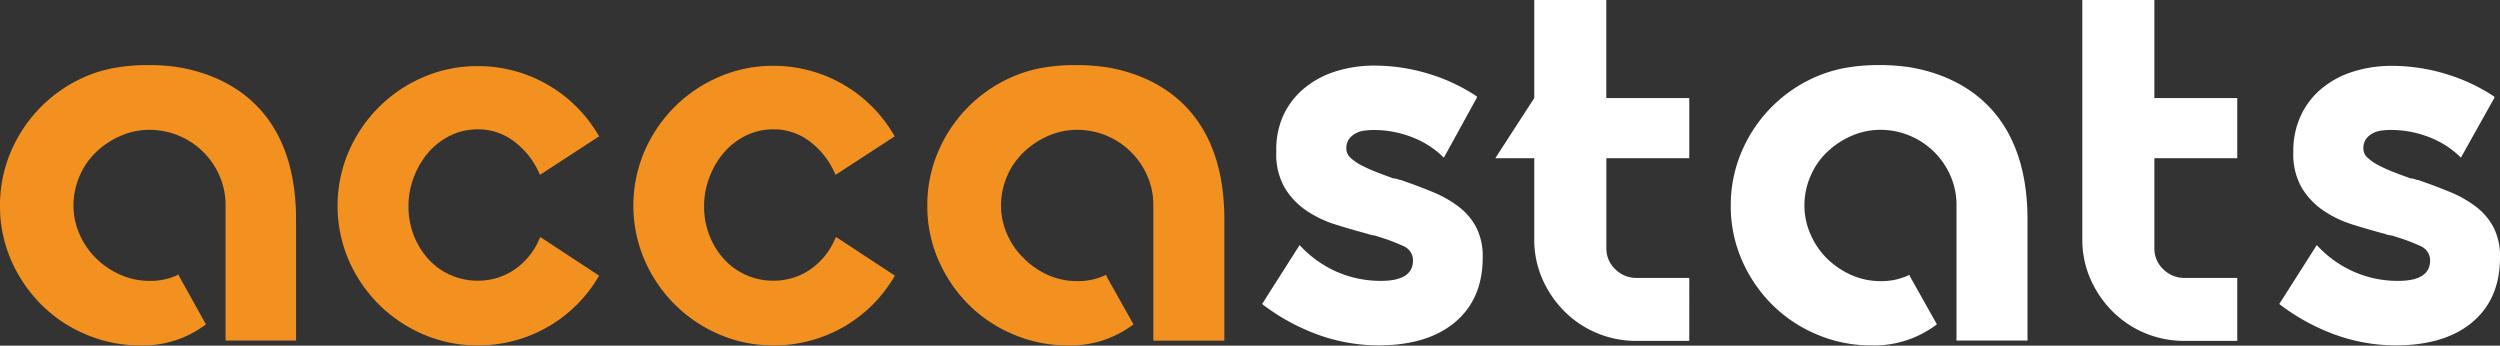
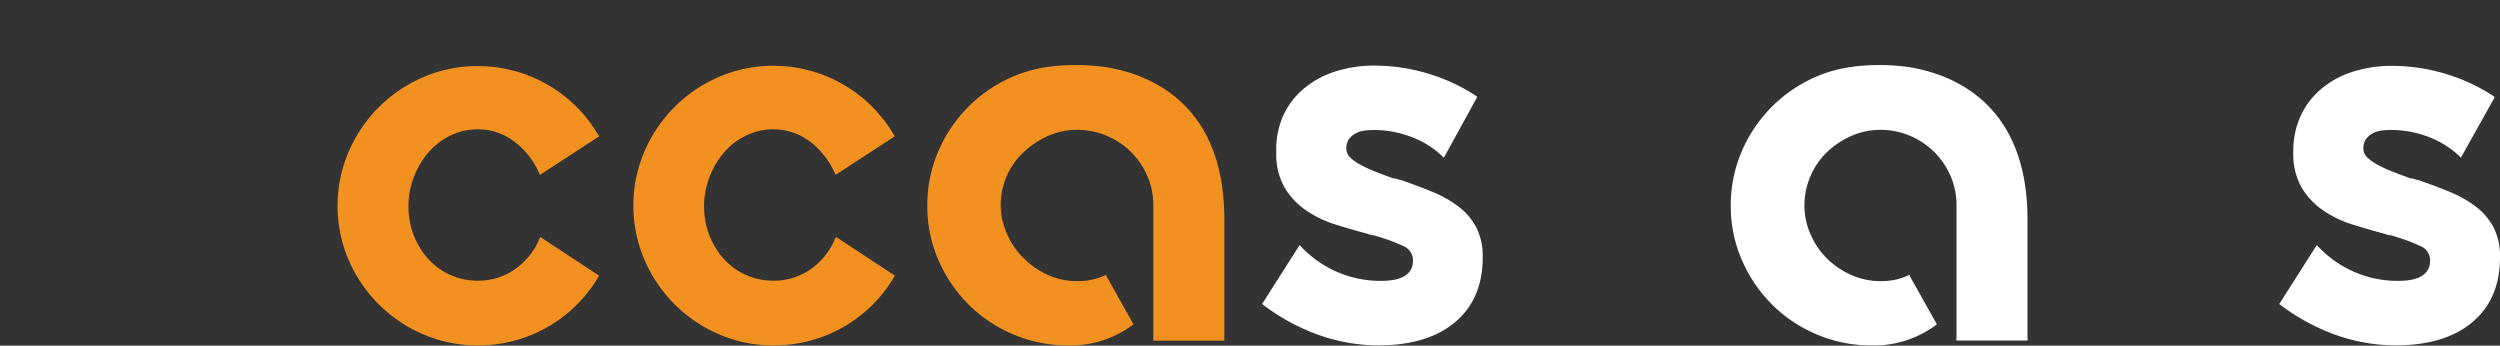
<svg xmlns="http://www.w3.org/2000/svg" viewBox="0 0 405.34 56.04">
  <rect x="0" y="0" width="405.34" height="56.04" fill="#333333" stroke="none" />
  <defs>
    <style>.cls-1{fill:#f39120;}.cls-2{fill:#fff;}</style>
  </defs>
  <title>Asset 1</title>
  <g id="Layer_2" data-name="Layer 2">
    <g id="Layer_1-2" data-name="Layer 1">
      <path class="cls-1" d="M87.67,38.47l9.49,6.24-.09.09A22.56,22.56,0,0,1,77.48,56a22,22,0,0,1-8.87-1.8A23,23,0,0,1,56.53,42.16a22.34,22.34,0,0,1,0-17.57A23,23,0,0,1,68.61,12.52a22,22,0,0,1,8.87-1.8A22.57,22.57,0,0,1,97.07,22l.09.09-9.58,6.24-.09-.09a12.88,12.88,0,0,0-4.08-5.27,9.63,9.63,0,0,0-5.93-2,10,10,0,0,0-4.44,1,11.22,11.22,0,0,0-3.56,2.72,13.37,13.37,0,0,0-2.37,4,13,13,0,0,0-.88,4.79,12.63,12.63,0,0,0,.88,4.74,12.33,12.33,0,0,0,2.37,3.82,10.75,10.75,0,0,0,8,3.47,10.4,10.4,0,0,0,5.93-1.8,11.34,11.34,0,0,0,4.08-5.05l.09-.18Z" />
      <path class="cls-1" d="M135.63,38.47l9.49,6.24-.09.09A22.56,22.56,0,0,1,125.44,56a22,22,0,0,1-8.87-1.8,23,23,0,0,1-12.08-12.08,22.34,22.34,0,0,1,0-17.57,23,23,0,0,1,12.08-12.08,22,22,0,0,1,8.87-1.8A22.57,22.57,0,0,1,145,22l.09.09-9.58,6.24-.09-.09a12.87,12.87,0,0,0-4.08-5.27,9.63,9.63,0,0,0-5.93-2,10,10,0,0,0-4.44,1,11.22,11.22,0,0,0-3.56,2.72,13.37,13.37,0,0,0-2.37,4,13,13,0,0,0-.88,4.79,12.63,12.63,0,0,0,.88,4.74,12.33,12.33,0,0,0,2.37,3.82,10.75,10.75,0,0,0,8,3.47,10.4,10.4,0,0,0,5.93-1.8,11.33,11.33,0,0,0,4.08-5.05l.09-.18Z" />
      <path class="cls-2" d="M227.06,29.16q2.9,1,5.31,2a18.31,18.31,0,0,1,4.22,2.42,10.08,10.08,0,0,1,2.81,3.38,10.22,10.22,0,0,1,1,4.7v.09q0,6.68-4.44,10.45T223.55,56a29.06,29.06,0,0,1-9.84-1.73,33.74,33.74,0,0,1-9-4.92l-.09-.09.09-.09,6-9.43.09.09a17.91,17.91,0,0,0,6,4.26,17.7,17.7,0,0,0,7.12,1.45q5.18,0,5.18-3.33a2.53,2.53,0,0,0-1.67-2.36,29.76,29.76,0,0,0-4-1.49,3.3,3.3,0,0,0-.83-.22,3.25,3.25,0,0,1-.83-.22q-2.64-.7-5.27-1.53a17.82,17.82,0,0,1-4.74-2.28,11.92,11.92,0,0,1-3.47-3.68,10.88,10.88,0,0,1-1.36-5.74v-.17A13.53,13.53,0,0,1,208,18.87a12.62,12.62,0,0,1,3.25-4.38,14.91,14.91,0,0,1,5.1-2.85,20.52,20.52,0,0,1,6.59-1,29.93,29.93,0,0,1,8.52,1.27,29.36,29.36,0,0,1,8,3.73v.18l-5.36,9.75-.09-.09a14.62,14.62,0,0,0-5-3.21,17,17,0,0,0-6.33-1.19,13.29,13.29,0,0,0-1.4.09,4,4,0,0,0-1.45.44,3.36,3.36,0,0,0-1.1.92,2.62,2.62,0,0,0-.44,1.62,2,2,0,0,0,.7,1.45,8,8,0,0,0,1.8,1.23,24.28,24.28,0,0,0,2.46,1.1q1.36.53,2.68,1a2.19,2.19,0,0,1,.57.09l.57.18" />
-       <path class="cls-2" d="M242.44,25.65h6.32V38.83a15.69,15.69,0,0,0,1.32,6.41,17,17,0,0,0,3.56,5.23A16.29,16.29,0,0,0,258.91,54a16.47,16.47,0,0,0,6.46,1.27h8.52V45.06h-8.52a4.81,4.81,0,0,1-3.47-1.4,4.59,4.59,0,0,1-1.45-3.43V25.65h13.44V15.9H260.44V0H248.76V15.9" />
-       <path class="cls-2" d="M362.74,25.65V15.9H349.3V0H337.62V38.83a15.69,15.69,0,0,0,1.32,6.41,17,17,0,0,0,3.56,5.23A16.31,16.31,0,0,0,347.76,54a16.48,16.48,0,0,0,6.46,1.27h8.52V45.06h-8.52a4.81,4.81,0,0,1-3.47-1.4,4.59,4.59,0,0,1-1.45-3.43V25.65Z" />
      <path class="cls-2" d="M392,29.16q2.9,1,5.31,2a18.3,18.3,0,0,1,4.22,2.42,10.07,10.07,0,0,1,2.81,3.38,10.2,10.2,0,0,1,1,4.7v.09q0,6.68-4.44,10.45T388.47,56a29.06,29.06,0,0,1-9.84-1.73,33.74,33.74,0,0,1-9-4.92l-.09-.09.09-.09,6-9.43.09.09a17.93,17.93,0,0,0,6,4.26,17.7,17.7,0,0,0,7.11,1.45q5.18,0,5.18-3.33a2.53,2.53,0,0,0-1.67-2.36,29.72,29.72,0,0,0-4-1.49,3.29,3.29,0,0,0-.84-.22,3.24,3.24,0,0,1-.83-.22q-2.64-.7-5.27-1.53a17.83,17.83,0,0,1-4.74-2.28,11.92,11.92,0,0,1-3.47-3.68,10.89,10.89,0,0,1-1.36-5.74v-.17a13.51,13.51,0,0,1,1.14-5.61,12.59,12.59,0,0,1,3.25-4.38,14.91,14.91,0,0,1,5.1-2.85,20.52,20.52,0,0,1,6.59-1,29.93,29.93,0,0,1,8.52,1.27,29.35,29.35,0,0,1,8,3.73v.18L399,25.56l-.09-.09a14.62,14.62,0,0,0-5-3.21,17,17,0,0,0-6.33-1.19,13.28,13.28,0,0,0-1.4.09,4,4,0,0,0-1.45.44,3.36,3.36,0,0,0-1.1.92,2.61,2.61,0,0,0-.44,1.62,2,2,0,0,0,.7,1.45,8,8,0,0,0,1.8,1.23,24.25,24.25,0,0,0,2.46,1.1q1.36.53,2.68,1a2.2,2.2,0,0,1,.57.09l.57.18" />
      <path class="cls-2" d="M309.27,10.85a34.69,34.69,0,0,0-8.25-.11h0c-.6.07-.93.13-.93.13h0a21.4,21.4,0,0,0-5.59,1.55,23,23,0,0,0-12.08,12.08,22,22,0,0,0-1.8,8.87,21.74,21.74,0,0,0,1.8,8.79,23.18,23.18,0,0,0,4.88,7.2,22.55,22.55,0,0,0,7.2,4.83A22.19,22.19,0,0,0,303.31,56a16.82,16.82,0,0,0,10.63-3.34l.09-.09-4.39-7.82v-.17h-.09a10.33,10.33,0,0,1-4.66,1,11.61,11.61,0,0,1-4.74-1,13.1,13.1,0,0,1-3.91-2.65A12.23,12.23,0,0,1,293.56,38a11.49,11.49,0,0,1-1-4.67,12,12,0,0,1,1-4.8,11.6,11.6,0,0,1,2.68-3.88,13.55,13.55,0,0,1,3.91-2.6,11.61,11.61,0,0,1,4.74-1,12.2,12.2,0,0,1,4.7.93,12.37,12.37,0,0,1,6.63,6.47,11.71,11.71,0,0,1,1,4.76v22h11.51V35.47c-.05-19-12.46-23.54-19.42-24.62" />
-       <path class="cls-1" d="M179,10.85a34.68,34.68,0,0,0-8.25-.11h0c-.6.07-.93.13-.93.13h0a21.39,21.39,0,0,0-5.59,1.55,23,23,0,0,0-12.08,12.08,22,22,0,0,0-1.8,8.87,21.74,21.74,0,0,0,1.8,8.79,23.18,23.18,0,0,0,4.88,7.2,22.55,22.55,0,0,0,7.2,4.83A22.19,22.19,0,0,0,173.05,56a16.82,16.82,0,0,0,10.63-3.34l.09-.09-4.39-7.82v-.17h-.09a10.34,10.34,0,0,1-4.66,1,11.61,11.61,0,0,1-4.74-1A13.1,13.1,0,0,1,166,41.89,12.23,12.23,0,0,1,163.3,38a11.49,11.49,0,0,1-1-4.67,12,12,0,0,1,1-4.8A11.6,11.6,0,0,1,166,24.65a13.55,13.55,0,0,1,3.91-2.6,11.61,11.61,0,0,1,4.74-1A12.37,12.37,0,0,1,186,28.48a11.71,11.71,0,0,1,1,4.76v22h11.51V35.47c-.05-19-12.46-23.54-19.42-24.62" />
-       <path class="cls-1" d="M28.63,10.85a34.68,34.68,0,0,0-8.25-.11h0c-.6.07-.93.13-.93.13h0a21.41,21.41,0,0,0-5.59,1.55A23,23,0,0,0,1.8,24.51,22,22,0,0,0,0,33.38a21.73,21.73,0,0,0,1.8,8.79,23.18,23.18,0,0,0,4.88,7.2,22.53,22.53,0,0,0,7.2,4.83A22.19,22.19,0,0,0,22.66,56a16.82,16.82,0,0,0,10.63-3.34l.09-.09L29,44.71v-.17H28.9a10.34,10.34,0,0,1-4.66,1,11.61,11.61,0,0,1-4.74-1,13.12,13.12,0,0,1-3.91-2.65A12.25,12.25,0,0,1,12.91,38a11.49,11.49,0,0,1-1-4.67,12,12,0,0,1,1-4.8,11.61,11.61,0,0,1,2.68-3.88,13.57,13.57,0,0,1,3.91-2.6,11.61,11.61,0,0,1,4.74-1,12.37,12.37,0,0,1,11.33,7.4,11.71,11.71,0,0,1,1,4.76v22H48V35.47c-.05-19-12.46-23.54-19.42-24.62" />
+       <path class="cls-1" d="M179,10.85a34.68,34.68,0,0,0-8.25-.11h0c-.6.07-.93.13-.93.13h0a21.39,21.39,0,0,0-5.59,1.55,23,23,0,0,0-12.08,12.08,22,22,0,0,0-1.8,8.87,21.74,21.74,0,0,0,1.8,8.79,23.18,23.18,0,0,0,4.88,7.2,22.55,22.55,0,0,0,7.2,4.83A22.19,22.19,0,0,0,173.05,56a16.82,16.82,0,0,0,10.63-3.34l.09-.09-4.39-7.82v-.17h-.09a10.34,10.34,0,0,1-4.66,1,11.61,11.61,0,0,1-4.74-1A13.1,13.1,0,0,1,166,41.89,12.23,12.23,0,0,1,163.3,38A11.6,11.6,0,0,1,166,24.65a13.55,13.55,0,0,1,3.91-2.6,11.61,11.61,0,0,1,4.74-1A12.37,12.37,0,0,1,186,28.48a11.71,11.71,0,0,1,1,4.76v22h11.51V35.47c-.05-19-12.46-23.54-19.42-24.62" />
    </g>
  </g>
</svg>